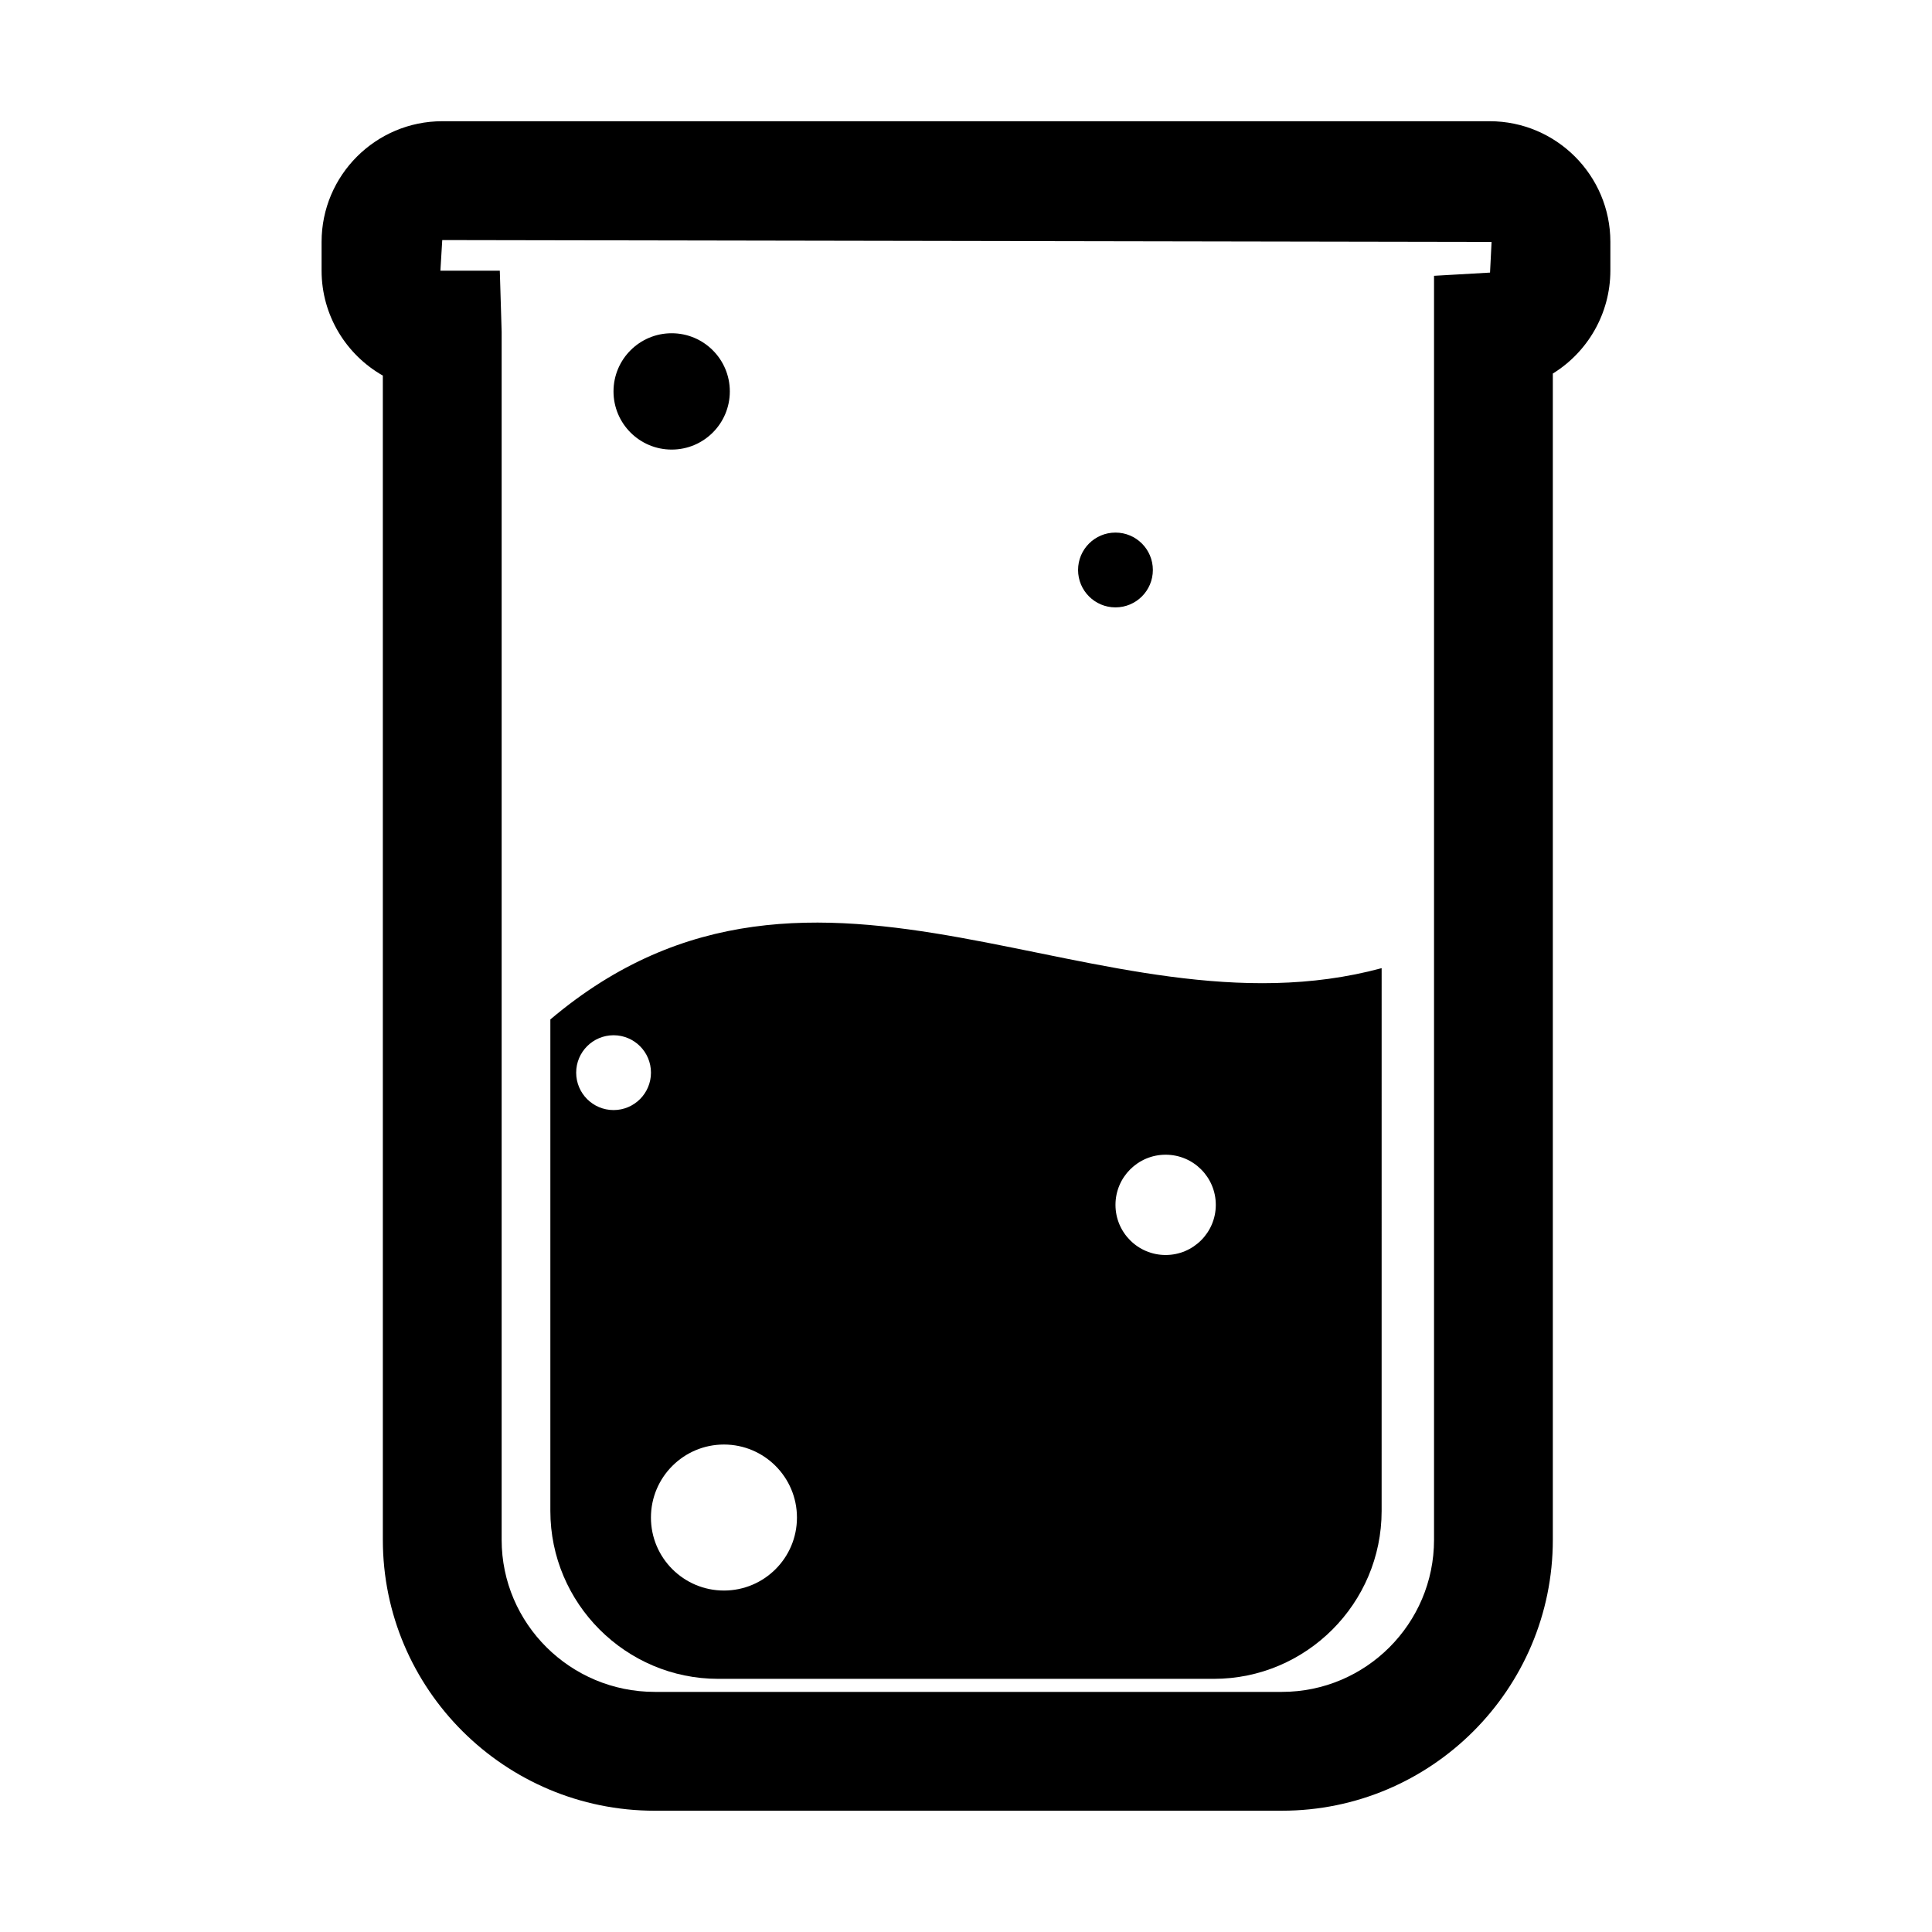
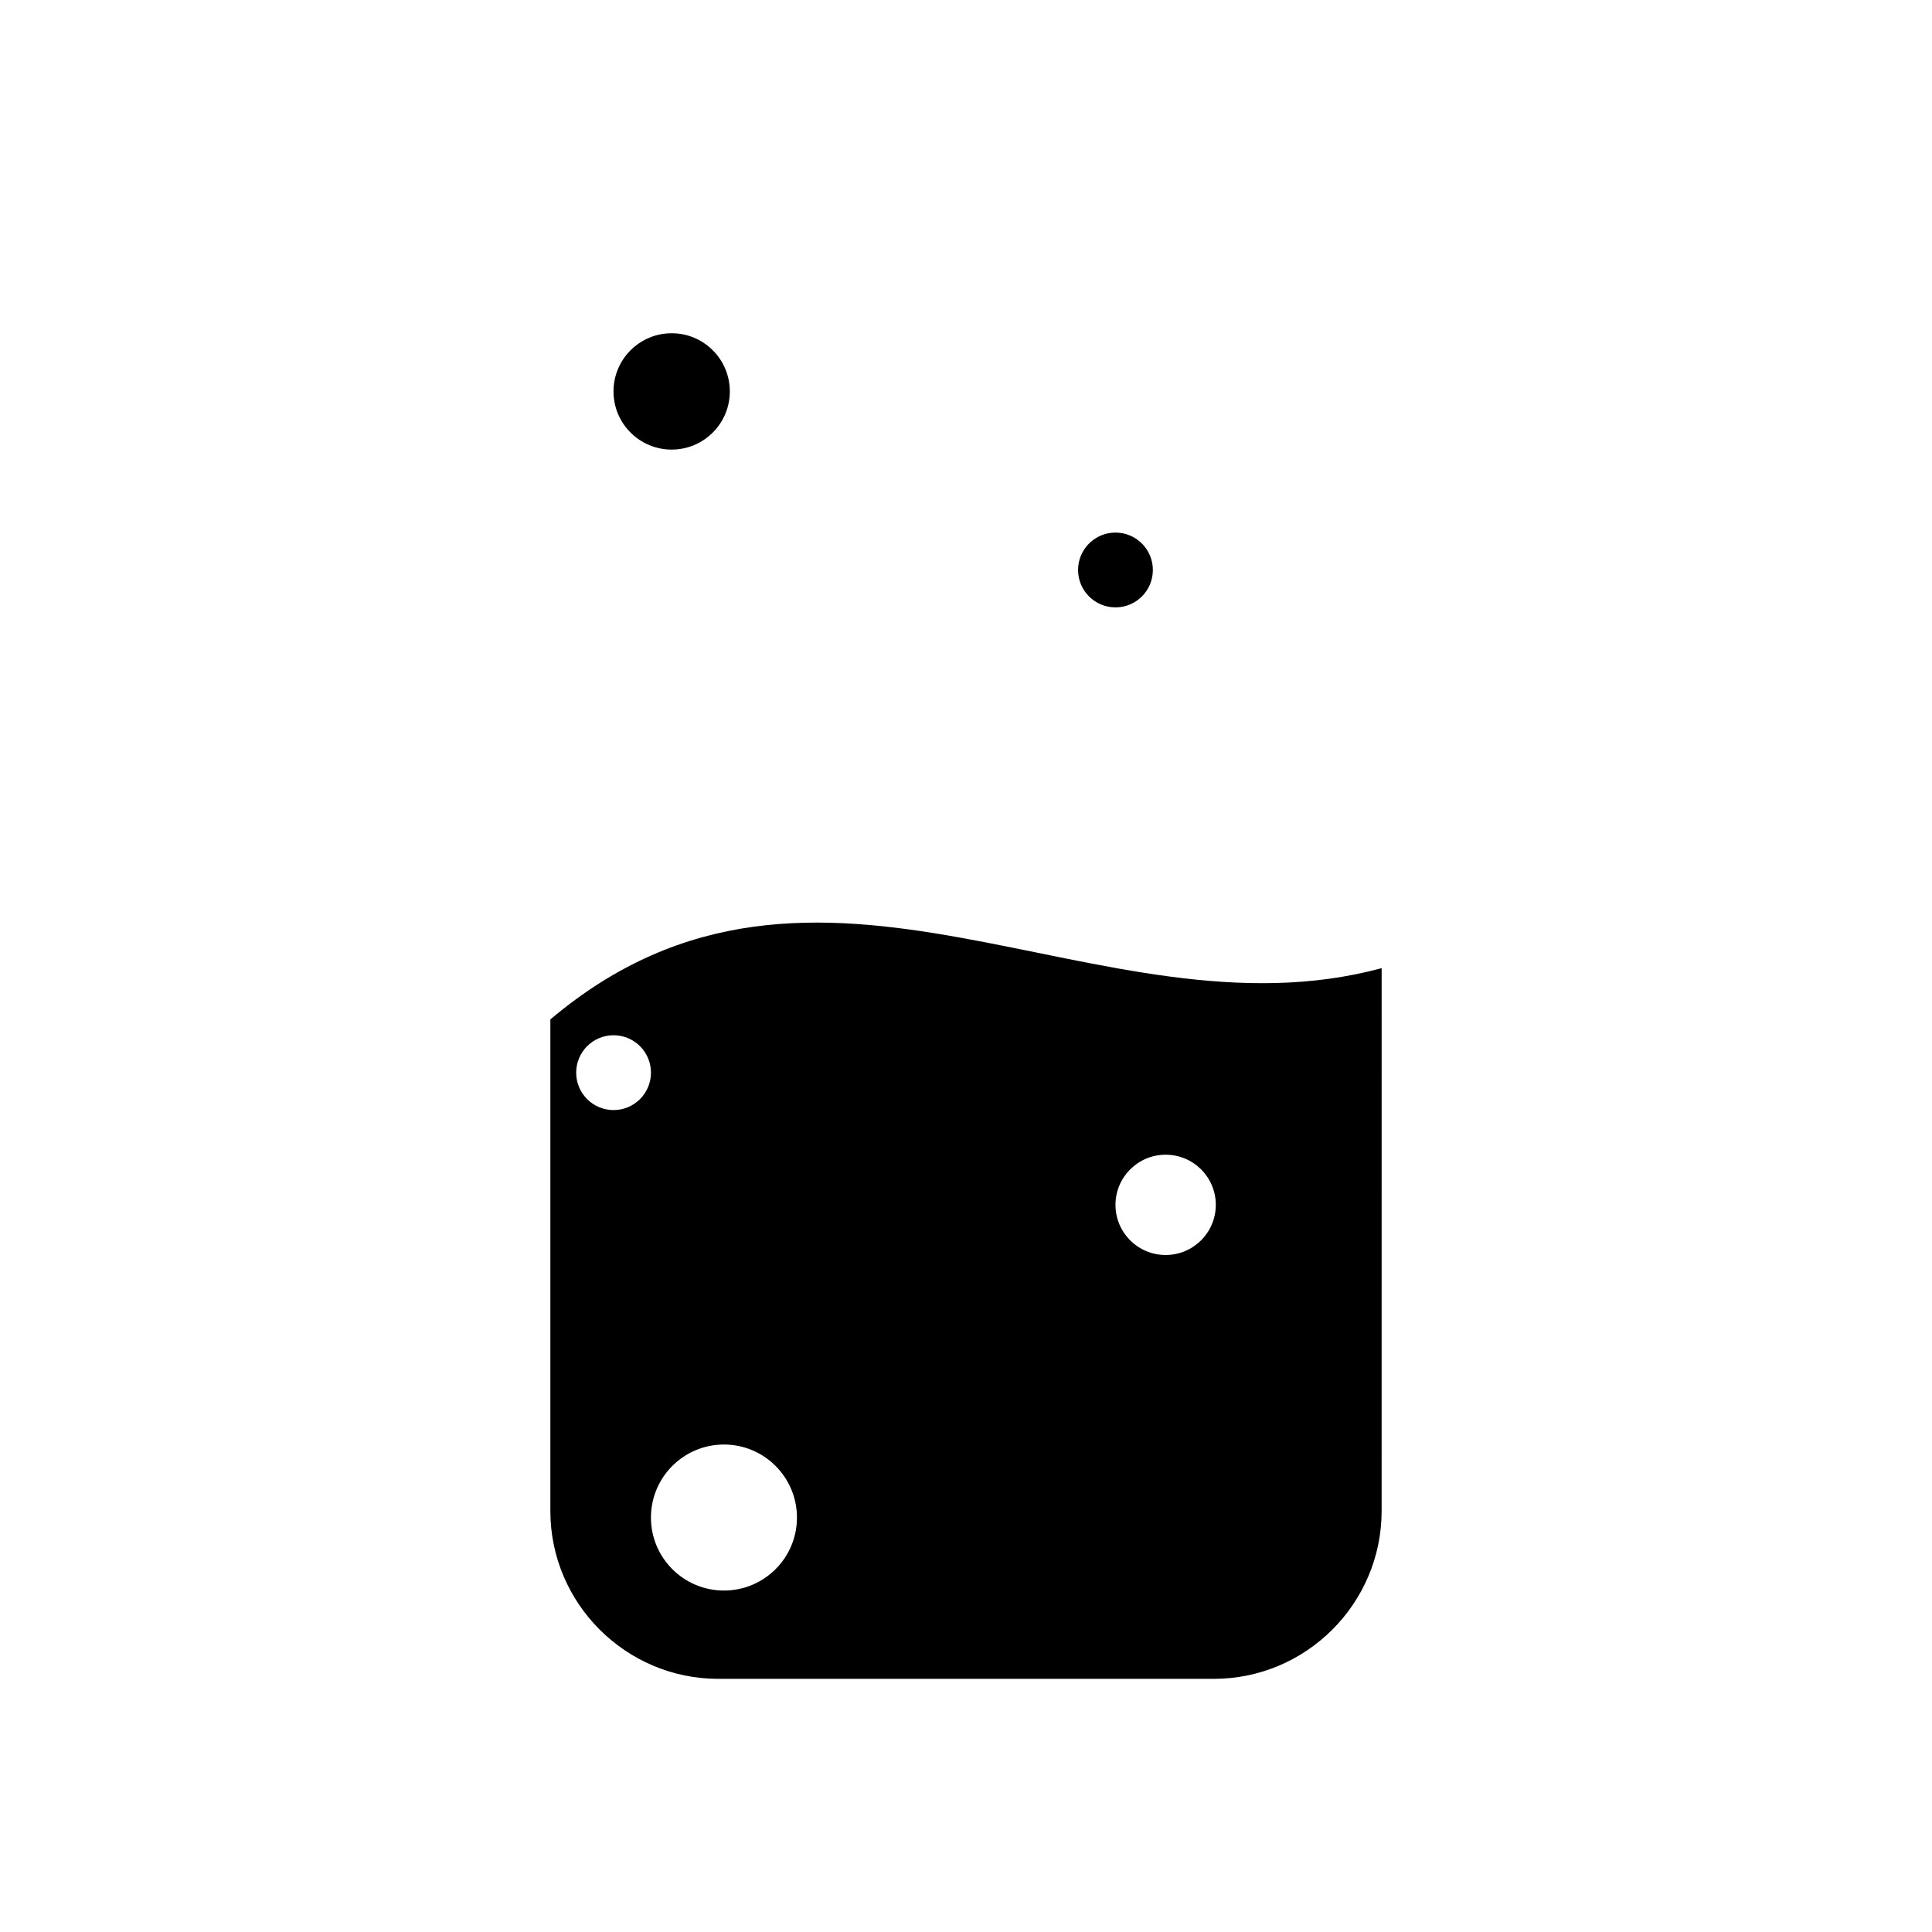
<svg xmlns="http://www.w3.org/2000/svg" fill="#000000" width="800px" height="800px" version="1.1" viewBox="144 144 512 512">
  <g>
-     <path d="m483.73 623.86h-166.22c-39.73 0-72.051-32.203-72.051-71.785l-0.004-308.54c-9.684-5.504-16.23-15.91-16.23-27.82v-7.621c0-17.625 14.344-31.969 31.977-31.969h277.58c17.633 0 31.984 14.344 31.984 31.969v7.629c-0.023 11.484-6.094 21.625-15.25 27.27v309.07c0.004 39.59-32.203 71.793-71.789 71.793zm-222.53-416.24-0.488 8.109h15.742l0.488 16.223v320.12c0 22.215 18.199 40.297 40.566 40.297h166.22c22.223 0 40.305-18.082 40.305-40.297v-334.98l14.84-0.852 0.41-8.133z" />
    <path d="m449.52 295.05c0 5.477-4.434 9.914-9.91 9.914-5.473 0-9.91-4.438-9.91-9.914 0-5.473 4.438-9.91 9.91-9.91 5.477 0 9.91 4.438 9.91 9.91" />
    <path d="m289.85 414.16v130.26c0 24.504 19.988 44.492 44.492 44.492h131.32c24.512 0 44.484-19.988 44.484-44.492l0.004-143.85c-74.855 20.254-149.43-46.344-220.3 13.594zm16.754 24.02c-5.473 0-9.91-4.434-9.91-9.918 0-5.473 4.441-9.91 9.91-9.91 5.473 0 9.91 4.434 9.91 9.91 0 5.477-4.434 9.918-9.91 9.918zm29.25 127.33c-10.684 0-19.348-8.668-19.348-19.34 0-10.684 8.668-19.355 19.348-19.355 10.684 0 19.348 8.676 19.348 19.355 0.004 10.68-8.664 19.34-19.348 19.34zm117.05-88.922c-7.344 0-13.289-5.953-13.289-13.289s5.953-13.289 13.289-13.289c7.352 0 13.297 5.953 13.297 13.289s-5.953 13.289-13.297 13.289z" />
    <path d="m337.41 247.73c0 8.512-6.898 15.414-15.41 15.414-8.516 0-15.414-6.902-15.414-15.414s6.898-15.414 15.414-15.414c8.512 0 15.41 6.902 15.41 15.414" />
  </g>
</svg>